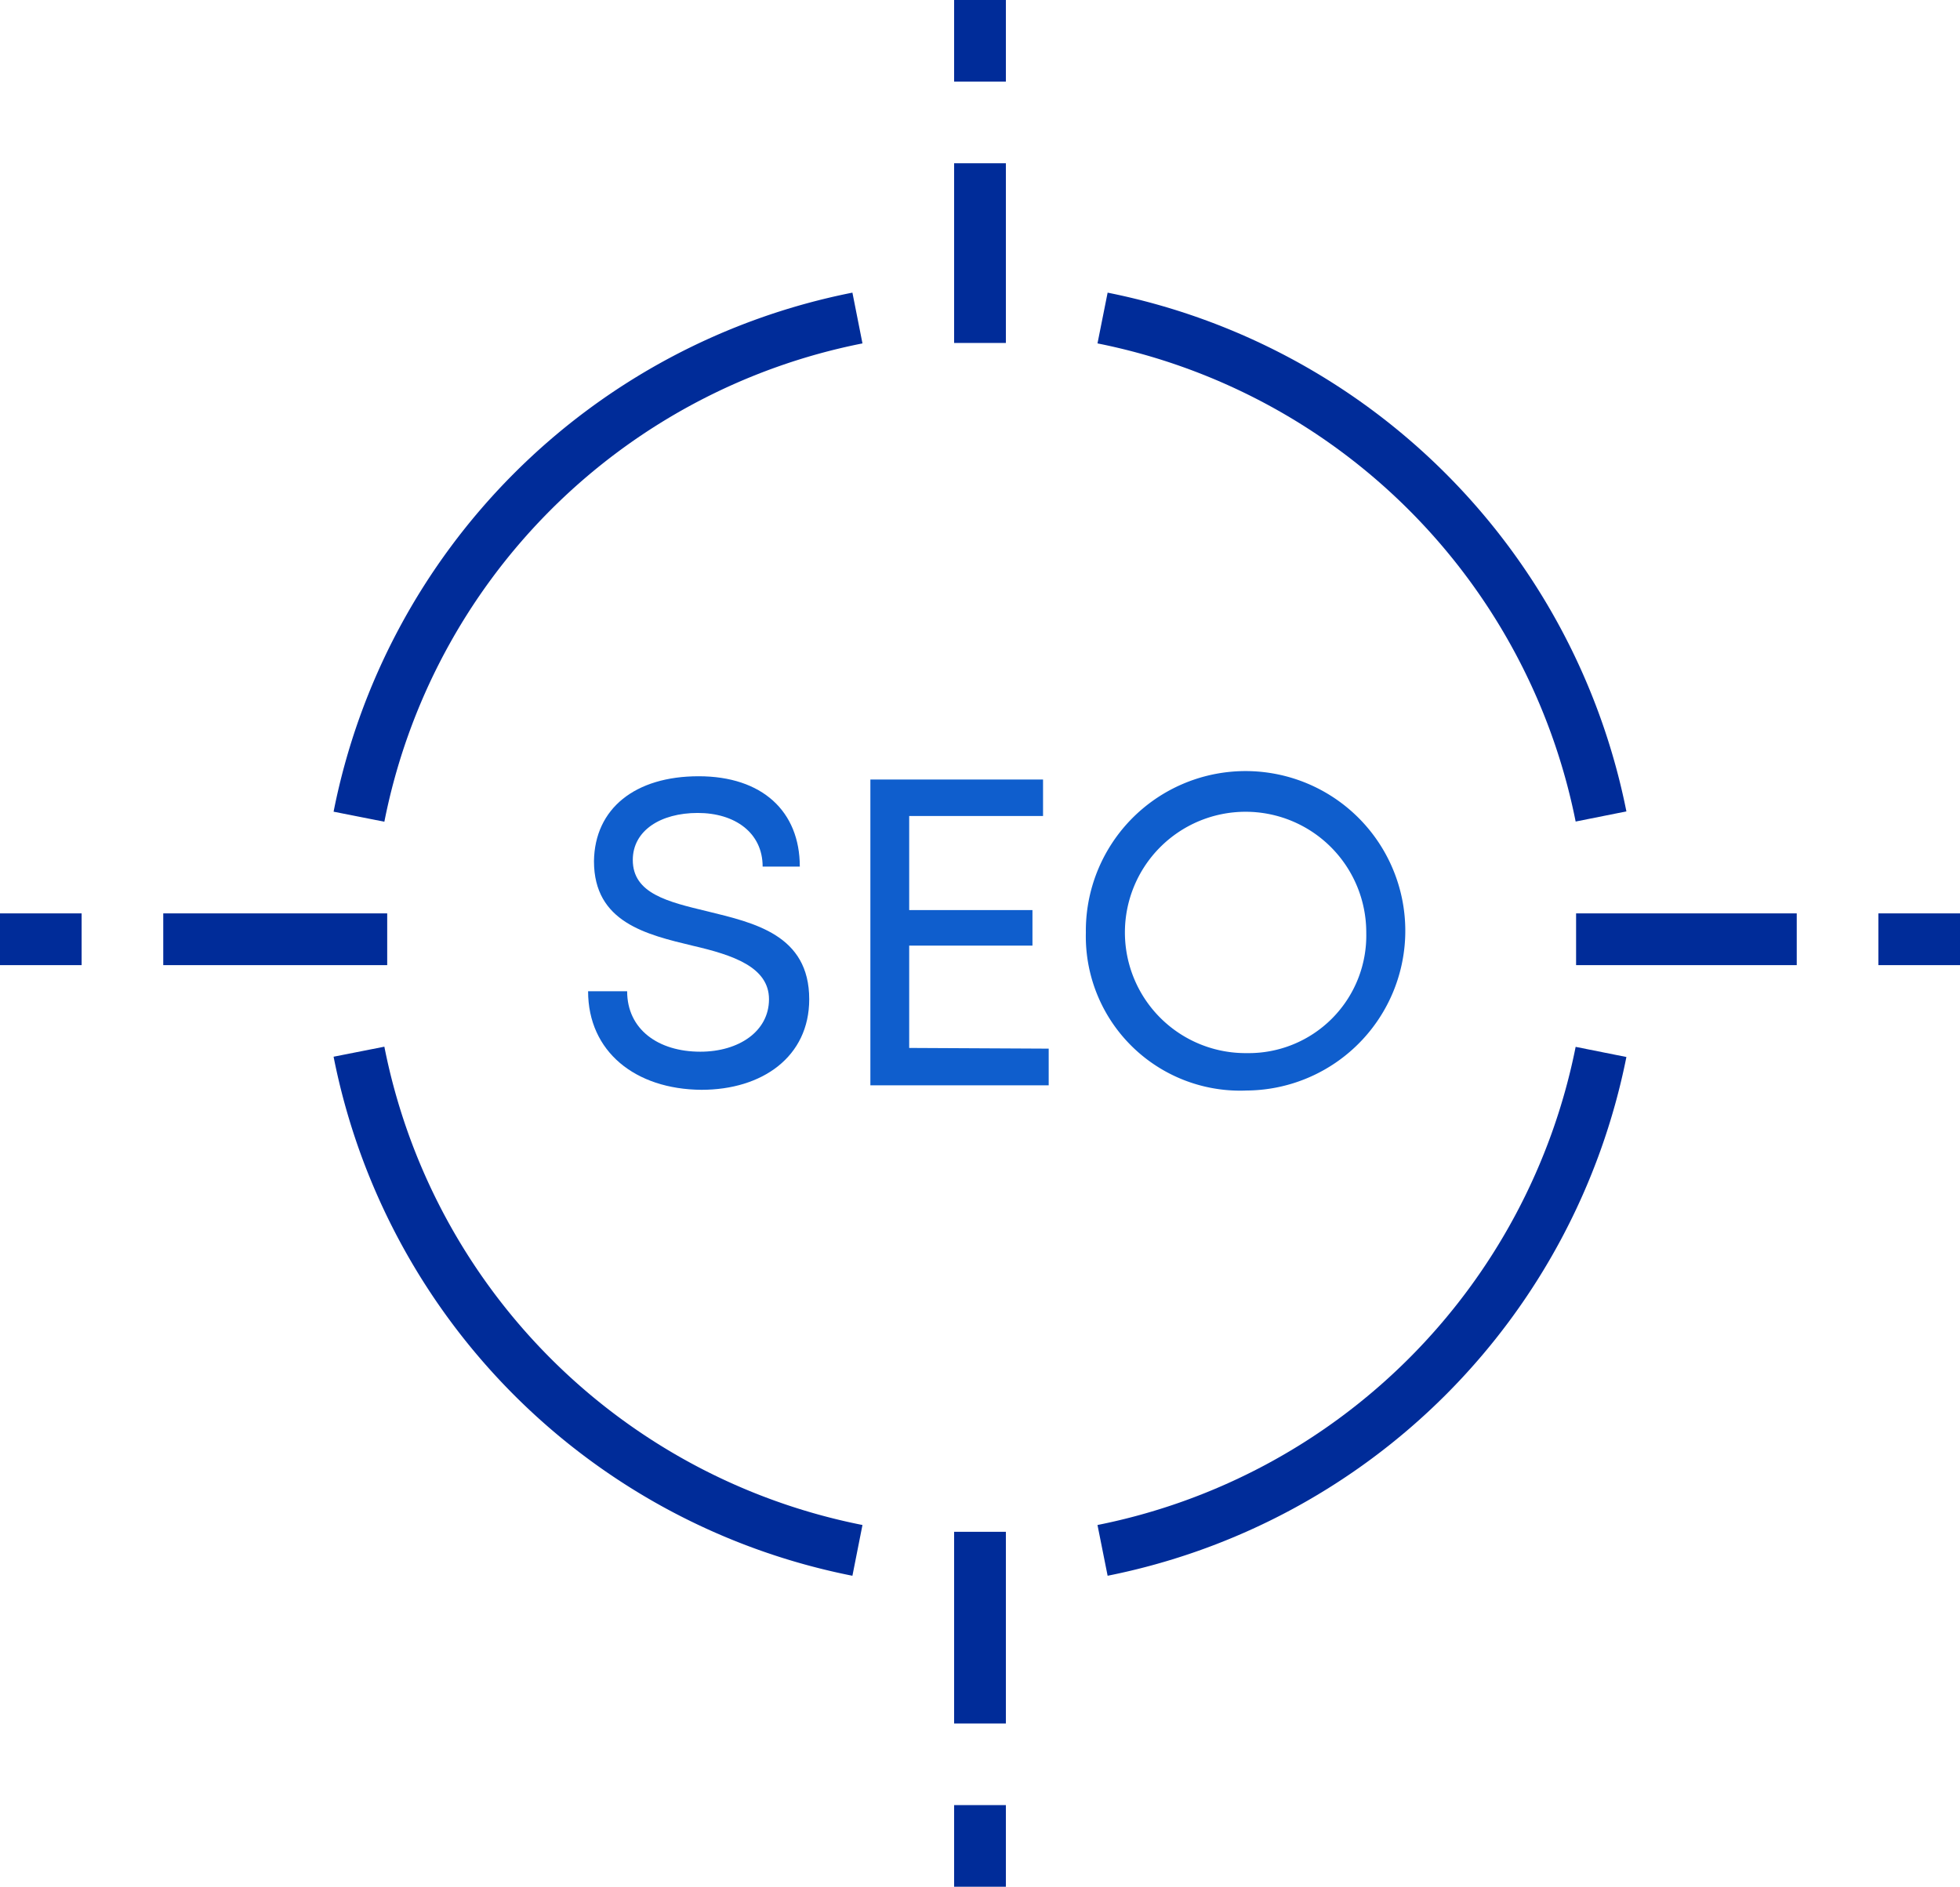
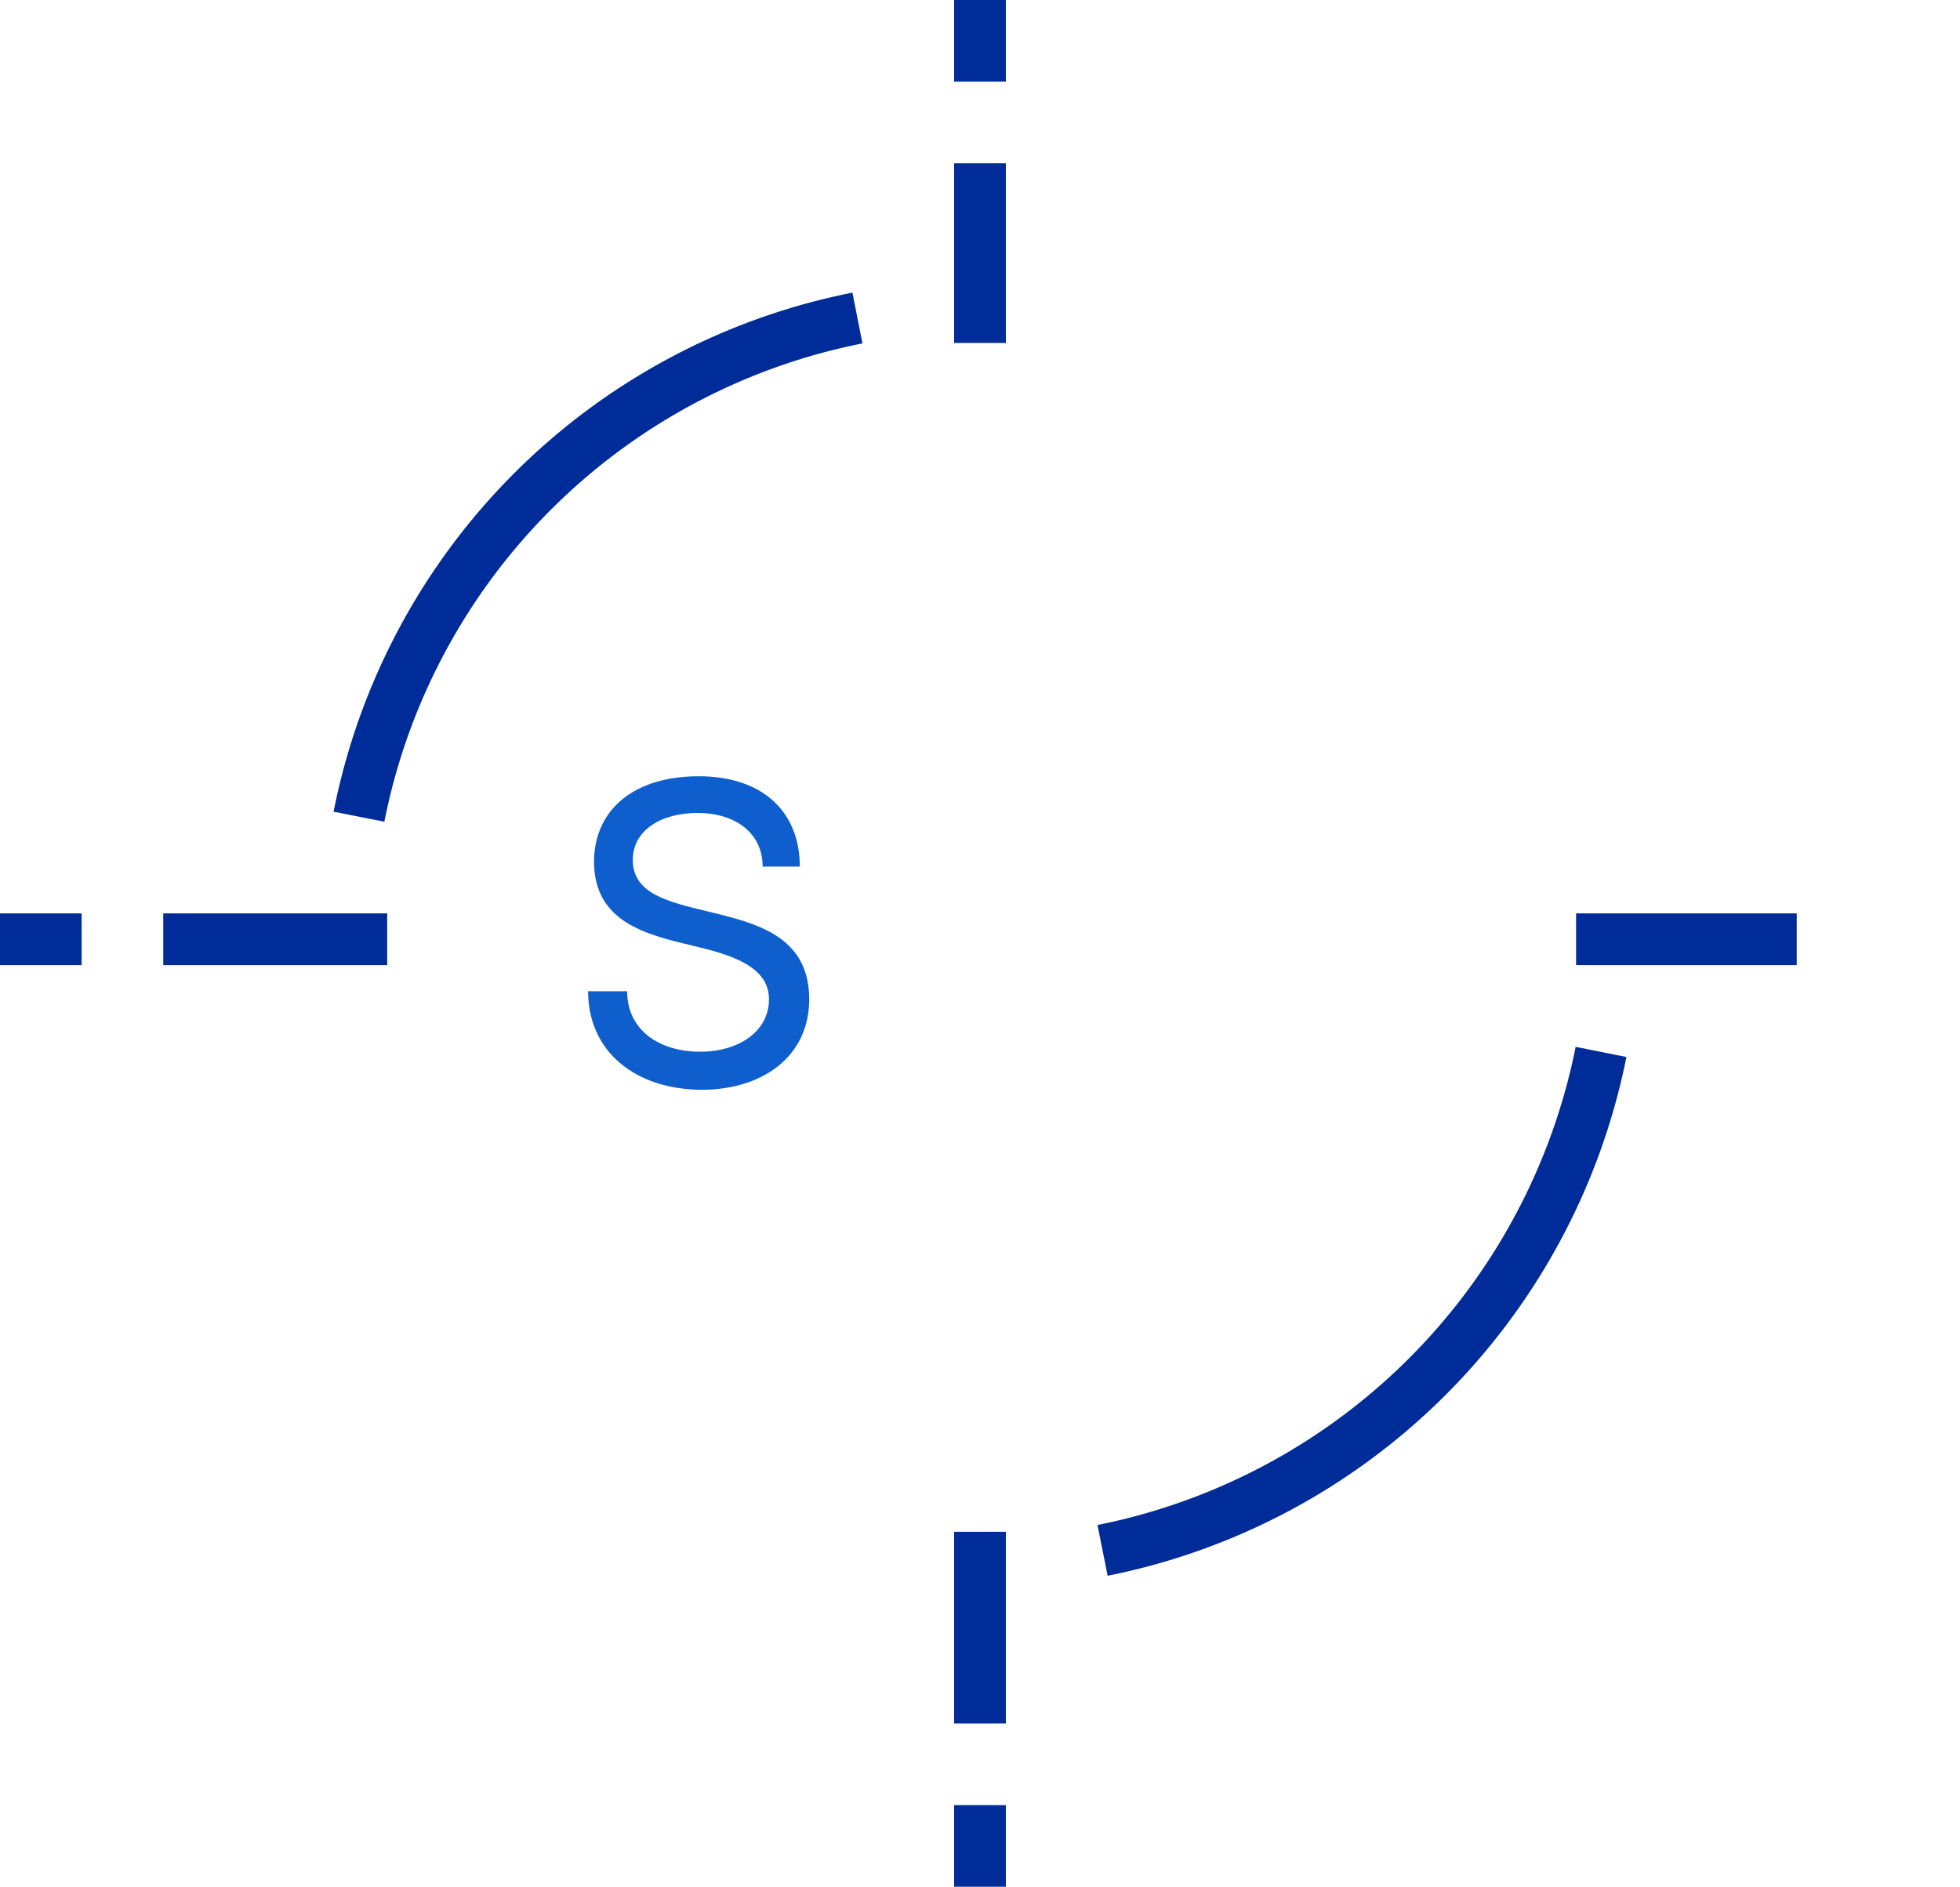
<svg xmlns="http://www.w3.org/2000/svg" viewBox="0 0 83.32 80.21">
  <g fill="none" stroke="#002c99" stroke-miterlimit="10" stroke-width="2.2">
-     <path d="m46.87 13.52a27 27 0 0 1 21.19 21.19" />
    <path d="m15.26 34.72a26.93 26.93 0 0 1 21.19-21.2" />
    <path d="m46.87 65.91a27 27 0 0 0 21.19-21.19" />
-     <path d="m15.26 44.71a26.93 26.93 0 0 0 21.19 21.2" />
    <path d="m16.46 39.93h-9.52" />
    <path d="m3.47 39.93h-3.47" />
-     <path d="m83.32 39.93h-3.47" />
    <path d="m76.38 39.93h-9.38" />
    <path d="m41.66 6.94v7.64" />
    <path d="m41.66 0v3.47" />
    <path d="m41.66 73.27v-8.15" />
    <path d="m41.66 80.21v-3.47" />
  </g>
  <path d="m25 42.14h1.66c0 1.62 1.32 2.57 3.11 2.57 1.63 0 2.92-.86 2.92-2.23s-1.54-1.88-3.22-2.27c-2-.48-4.22-1-4.22-3.6.03-2.24 1.75-3.61 4.45-3.61s4.3 1.49 4.3 3.84h-1.58c0-1.44-1.18-2.28-2.76-2.28s-2.76.75-2.76 2c0 1.43 1.5 1.78 3.16 2.18 2 .49 4.34 1 4.34 3.74 0 2.45-2 3.85-4.58 3.85-2.82-.02-4.82-1.63-4.82-4.19z" fill="#0f5ecd" />
-   <path d="m44.58 44.58v1.56h-7.58v-13h7.34v1.55h-5.69v4h5.24v1.51h-5.24v4.35z" fill="#0f5ecd" />
-   <path d="m46.16 39.65a6.79 6.79 0 1 1 6.84 6.71 6.56 6.56 0 0 1 -6.84-6.71zm11.92 0a5.13 5.13 0 1 0 -5.08 5.12 5 5 0 0 0 5.08-5.12z" fill="#0f5ecd" />
</svg>